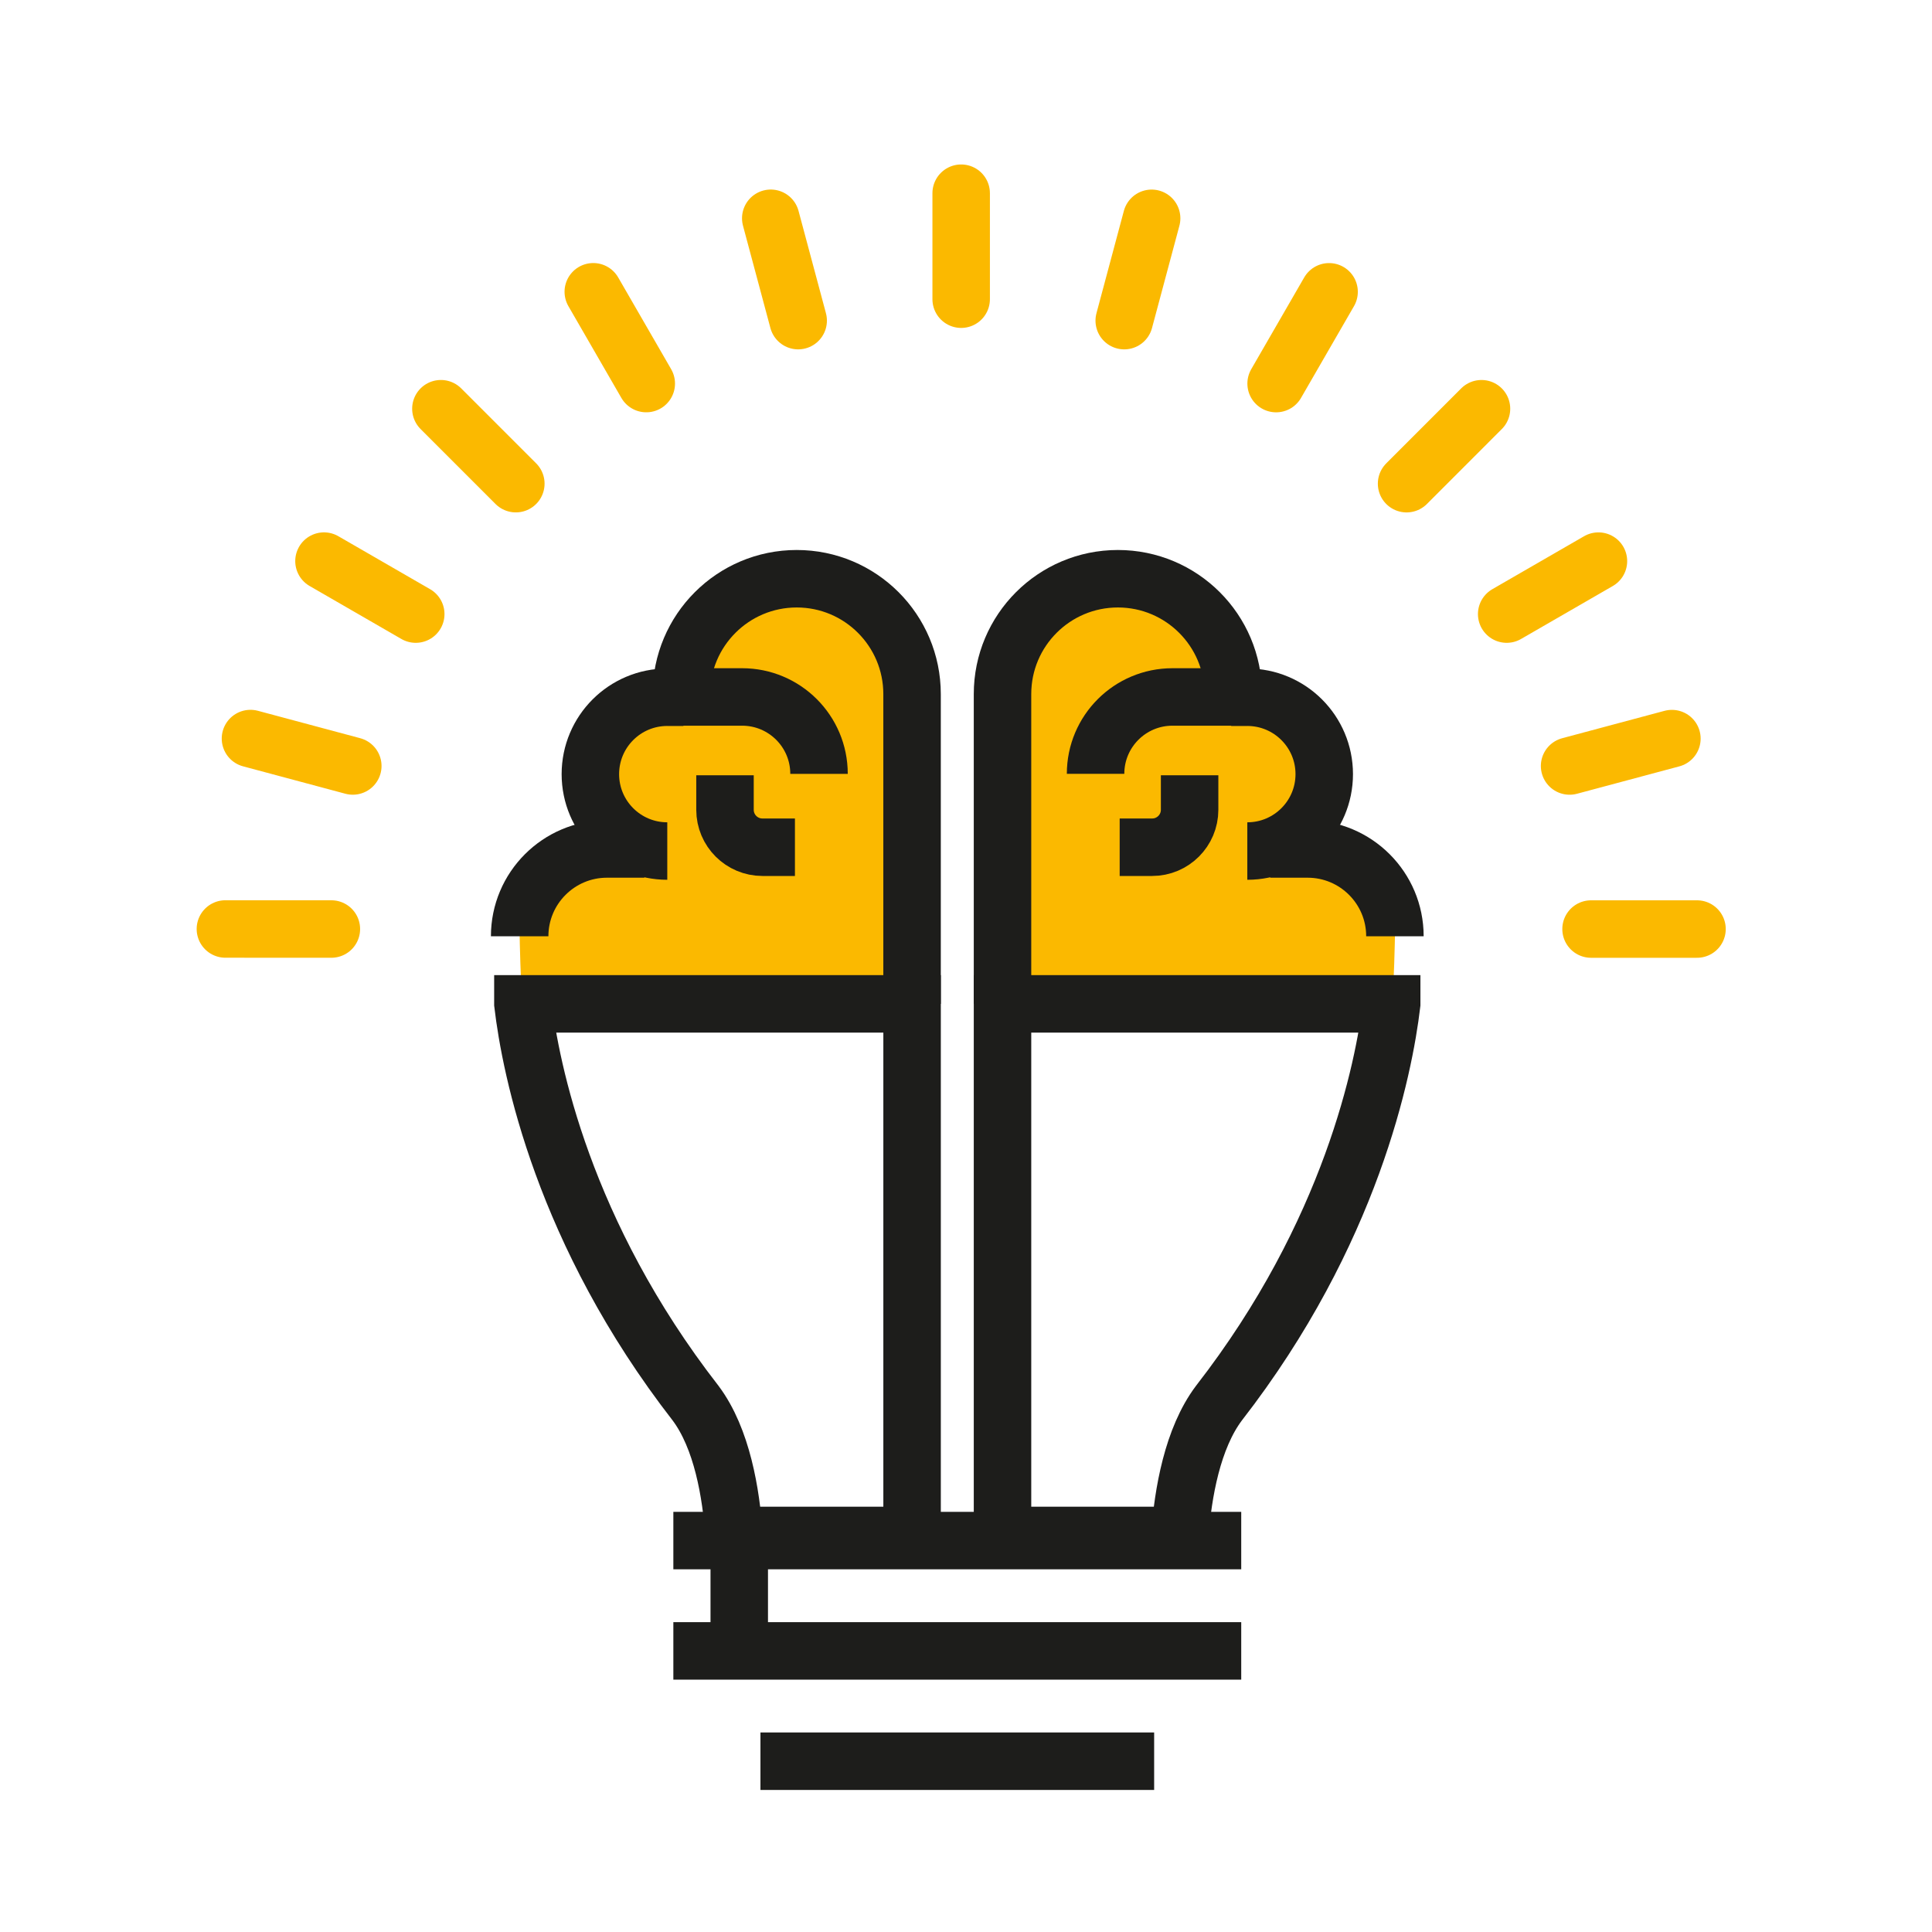
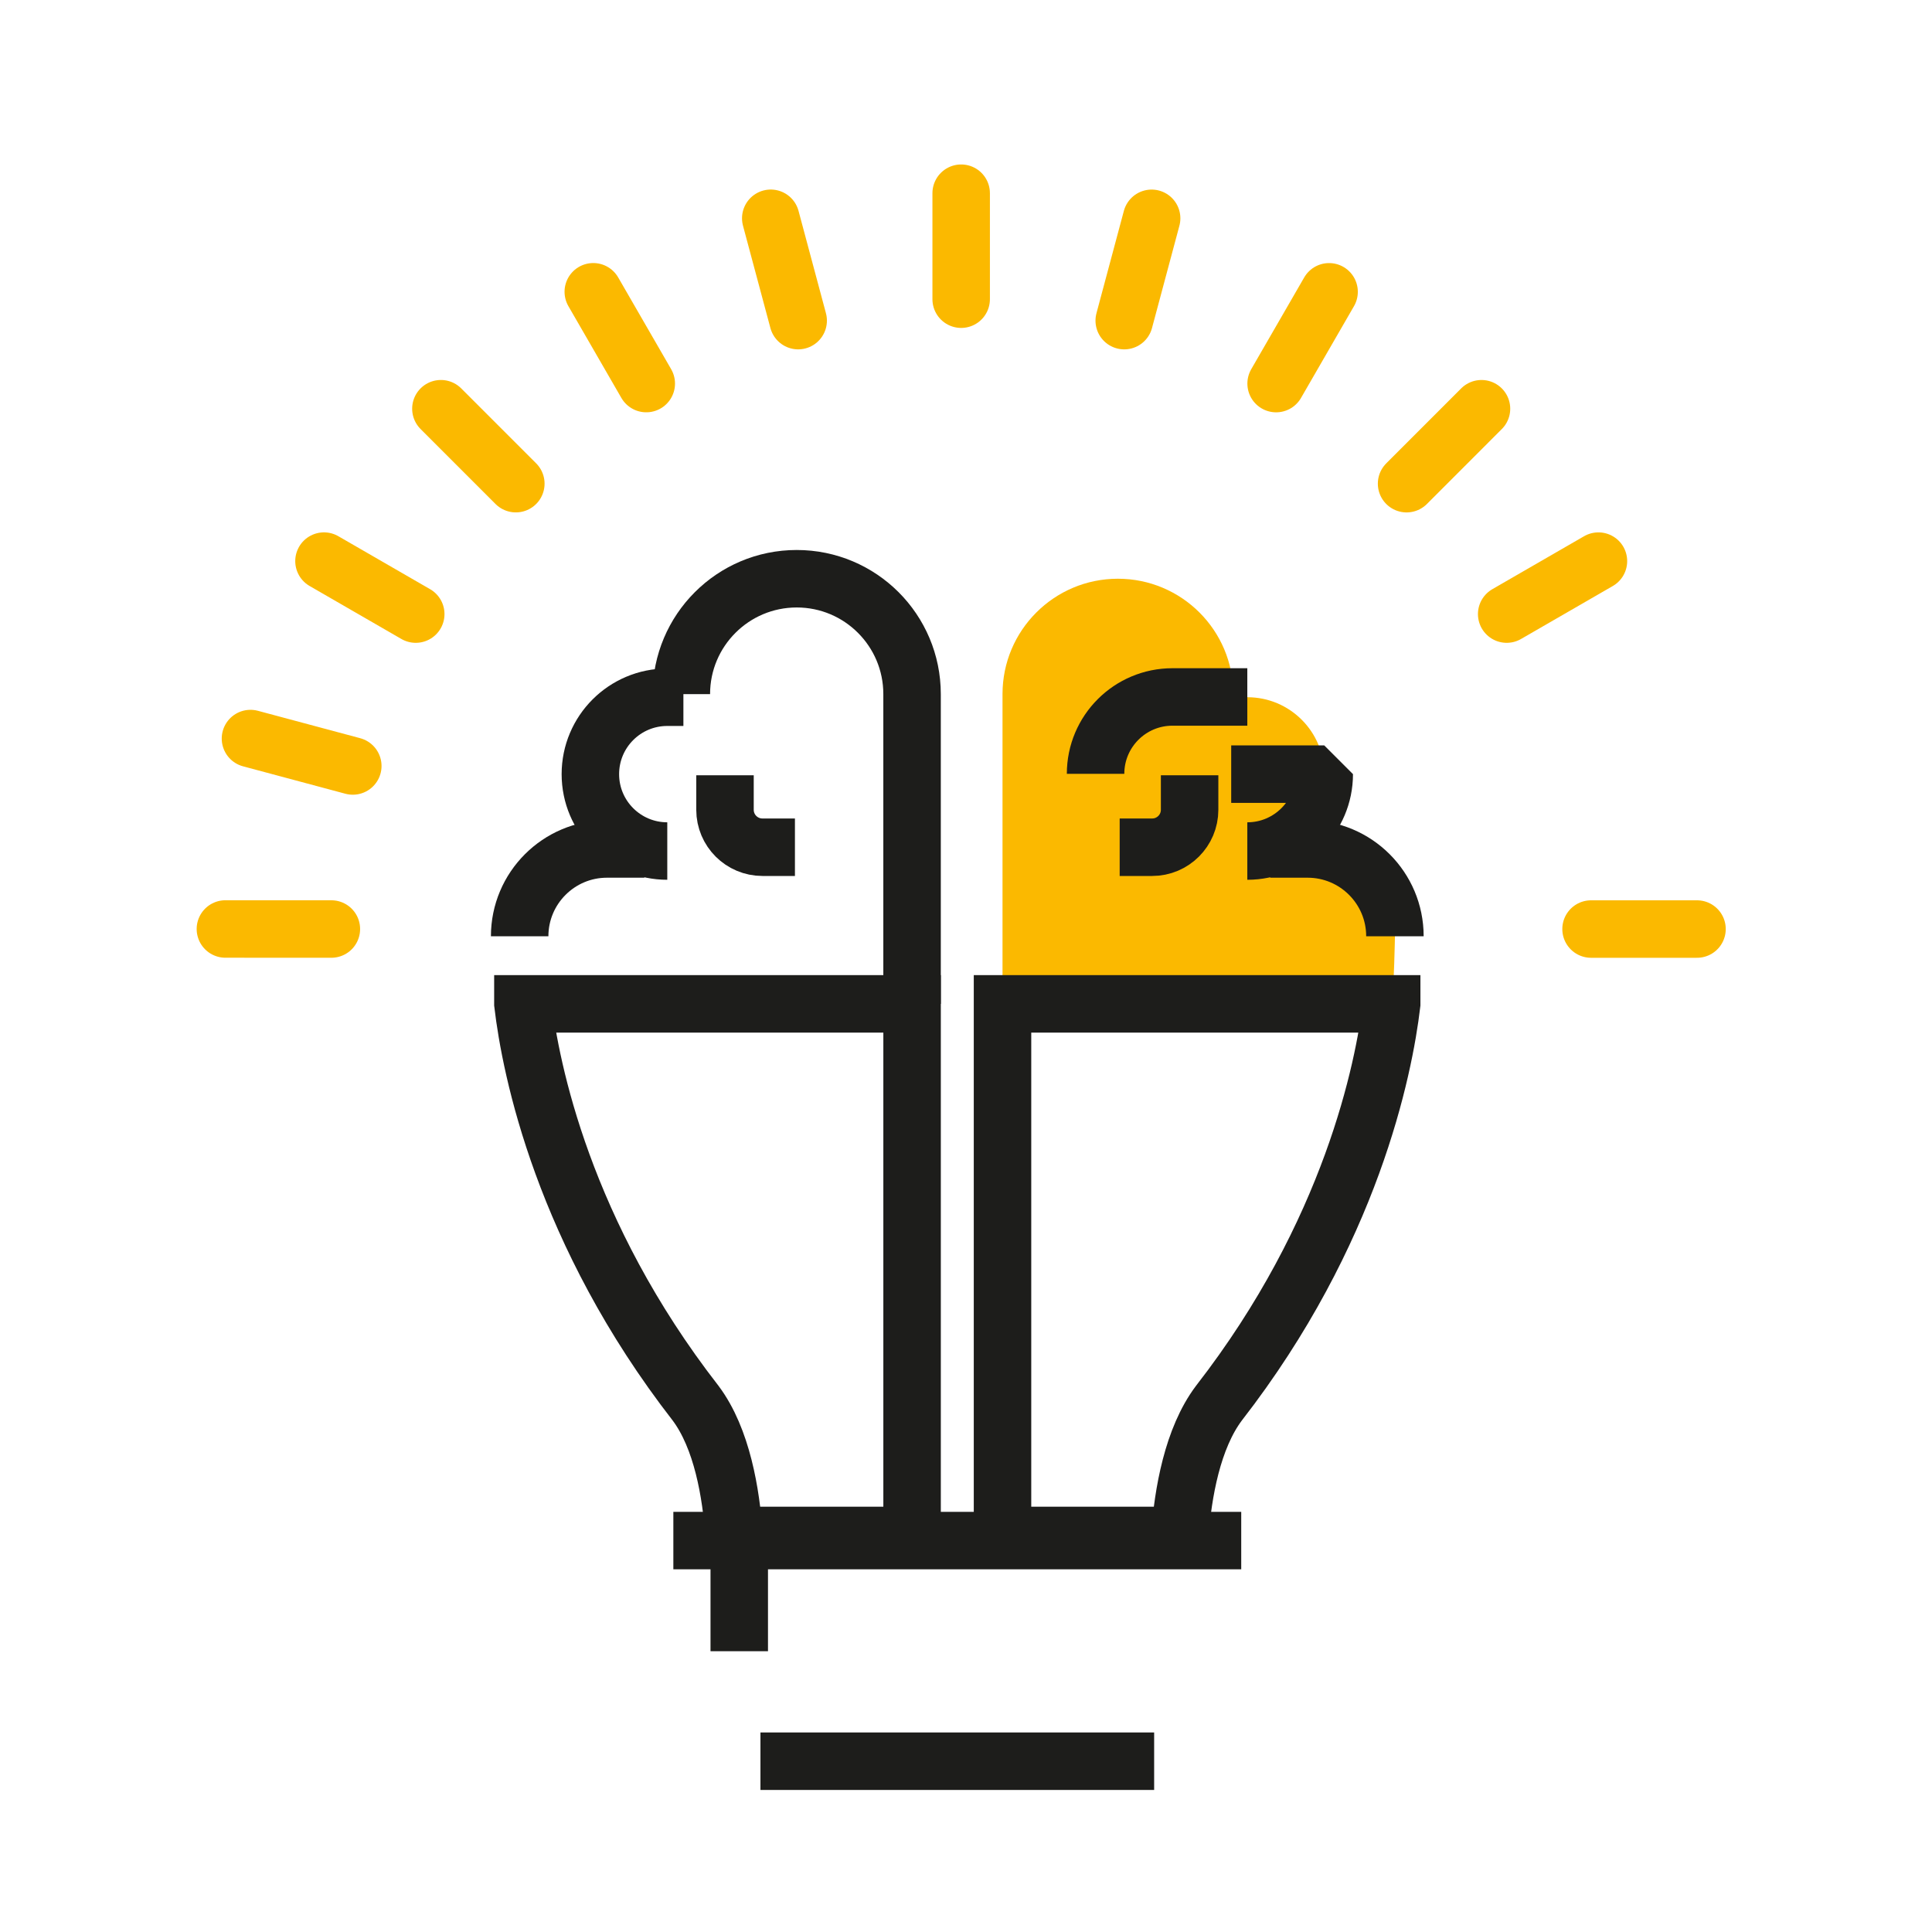
<svg xmlns="http://www.w3.org/2000/svg" width="120" height="120" viewBox="0 0 120 120" fill="none">
  <path d="M59.7 12V18.583" stroke="#FBB900" stroke-width="3.57" stroke-linecap="round" stroke-linejoin="bevel" />
  <path d="M47.873 13.558L49.576 19.914" stroke="#FBB900" stroke-width="3.57" stroke-linecap="round" stroke-linejoin="bevel" />
  <path d="M36.85 18.123L40.141 23.824" stroke="#FBB900" stroke-width="3.57" stroke-linecap="round" stroke-linejoin="bevel" />
  <path d="M27.385 25.386L32.039 30.041" stroke="#FBB900" stroke-width="3.57" stroke-linecap="round" stroke-linejoin="bevel" />
  <path d="M20.123 34.851L25.823 38.142" stroke="#FBB900" stroke-width="3.57" stroke-linecap="round" stroke-linejoin="bevel" />
  <path d="M15.557 45.873L21.913 47.576" stroke="#FBB900" stroke-width="3.57" stroke-linecap="round" stroke-linejoin="bevel" />
  <path d="M14 57.701L20.582 57.703" stroke="#FBB900" stroke-width="3.57" stroke-linecap="round" stroke-linejoin="bevel" />
  <path d="M105.404 57.705H98.823" stroke="#FBB900" stroke-width="3.57" stroke-linecap="round" stroke-linejoin="bevel" />
-   <path d="M103.845 45.876L97.49 47.577" stroke="#FBB900" stroke-width="3.57" stroke-linecap="round" stroke-linejoin="bevel" />
  <path d="M99.282 34.852L93.583 38.142" stroke="#FBB900" stroke-width="3.57" stroke-linecap="round" stroke-linejoin="bevel" />
  <path d="M92.018 25.387L87.365 30.042" stroke="#FBB900" stroke-width="3.57" stroke-linecap="round" stroke-linejoin="bevel" />
  <path d="M82.552 18.125L79.262 23.825" stroke="#FBB900" stroke-width="3.57" stroke-linecap="round" stroke-linejoin="bevel" />
  <path d="M71.53 13.56L69.828 19.915" stroke="#FBB900" stroke-width="3.57" stroke-linecap="round" stroke-linejoin="bevel" />
  <path d="M62.268 62.351V43.111C62.268 39.153 65.476 35.946 69.434 35.946C73.391 35.946 76.601 39.153 76.601 43.111V43.306H77.474C80.113 43.306 82.252 45.444 82.252 48.084C82.131 51.763 78.957 52.685 78.581 52.731H81.221C84.215 52.731 86.642 55.16 86.642 58.153C86.642 58.153 86.591 61.247 86.44 62.352L62.268 62.351Z" fill="#FBB900" />
-   <path d="M56.651 62.351V43.111C56.651 39.153 53.444 35.946 49.485 35.946C45.529 35.946 42.318 39.153 42.318 43.111V43.306H41.446C38.806 43.306 36.667 45.444 36.667 48.084C36.788 51.763 39.963 52.685 40.338 52.731H37.699C34.704 52.731 32.277 55.16 32.277 58.153C32.277 58.153 32.328 61.247 32.48 62.352L56.651 62.351Z" fill="#FBB900" />
  <path d="M41.823 95.688H77.095" stroke="#1D1D1B" stroke-width="3.57" stroke-linejoin="bevel" />
-   <path d="M41.823 102.54H77.095" stroke="#1D1D1B" stroke-width="3.57" stroke-linejoin="bevel" />
  <path d="M47.233 109.392H71.686" stroke="#1D1D1B" stroke-width="3.57" stroke-linejoin="bevel" />
  <path d="M45.916 102.559V96.052" stroke="#1D1D1B" stroke-width="3.57" stroke-linejoin="bevel" />
  <path d="M45.591 95.368C45.415 92.75 44.847 89.343 43.203 87.151C34.977 76.564 32.954 66.391 32.478 62.352V62.351H56.651V95.368H45.591Z" stroke="#1D1D1B" stroke-width="3.57" />
  <path d="M62.268 62.351H86.44V62.352C85.96 66.393 83.928 76.57 75.711 87.15C74.061 89.342 73.474 92.75 73.282 95.368H62.268V62.351Z" stroke="#1D1D1B" stroke-width="3.57" />
-   <path d="M41.446 43.289H46.094C48.732 43.289 50.871 45.425 50.871 48.066" stroke="#1D1D1B" stroke-width="3.57" stroke-linejoin="bevel" />
  <path d="M56.65 62.352V43.113C56.65 39.155 53.444 35.946 49.486 35.946C45.528 35.946 42.319 39.155 42.319 43.113" stroke="#1D1D1B" stroke-width="3.57" stroke-linejoin="bevel" />
  <path d="M41.446 52.86C38.808 52.86 36.669 50.723 36.669 48.084C36.669 45.444 38.808 43.306 41.446 43.306H42.447" stroke="#1D1D1B" stroke-width="3.57" stroke-linejoin="bevel" />
  <path d="M32.277 58.154C32.277 55.16 34.705 52.731 37.699 52.731H40.024" stroke="#1D1D1B" stroke-width="3.57" stroke-linejoin="bevel" />
  <path d="M49.375 52.623H47.357C46.075 52.623 45.031 51.583 45.031 50.298V48.153" stroke="#1D1D1B" stroke-width="3.57" stroke-linejoin="bevel" />
  <path d="M77.473 43.289H72.825C70.188 43.289 68.048 45.424 68.048 48.064" stroke="#1D1D1B" stroke-width="3.57" stroke-linejoin="bevel" />
-   <path d="M62.268 62.351V43.111C62.268 39.153 65.476 35.946 69.434 35.946C73.391 35.946 76.601 39.153 76.601 43.111" stroke="#1D1D1B" stroke-width="3.57" stroke-linejoin="bevel" />
-   <path d="M77.473 52.86C80.111 52.86 82.251 50.722 82.251 48.083C82.251 45.444 80.111 43.306 77.473 43.306H76.472" stroke="#1D1D1B" stroke-width="3.57" stroke-linejoin="bevel" />
+   <path d="M77.473 52.86C80.111 52.86 82.251 50.722 82.251 48.083H76.472" stroke="#1D1D1B" stroke-width="3.57" stroke-linejoin="bevel" />
  <path d="M86.641 58.152C86.641 55.16 84.214 52.731 81.22 52.731H78.894" stroke="#1D1D1B" stroke-width="3.57" stroke-linejoin="bevel" />
  <path d="M69.545 52.623H71.564C72.846 52.623 73.889 51.581 73.889 50.298V48.152" stroke="#1D1D1B" stroke-width="3.57" stroke-linejoin="bevel" />
</svg>